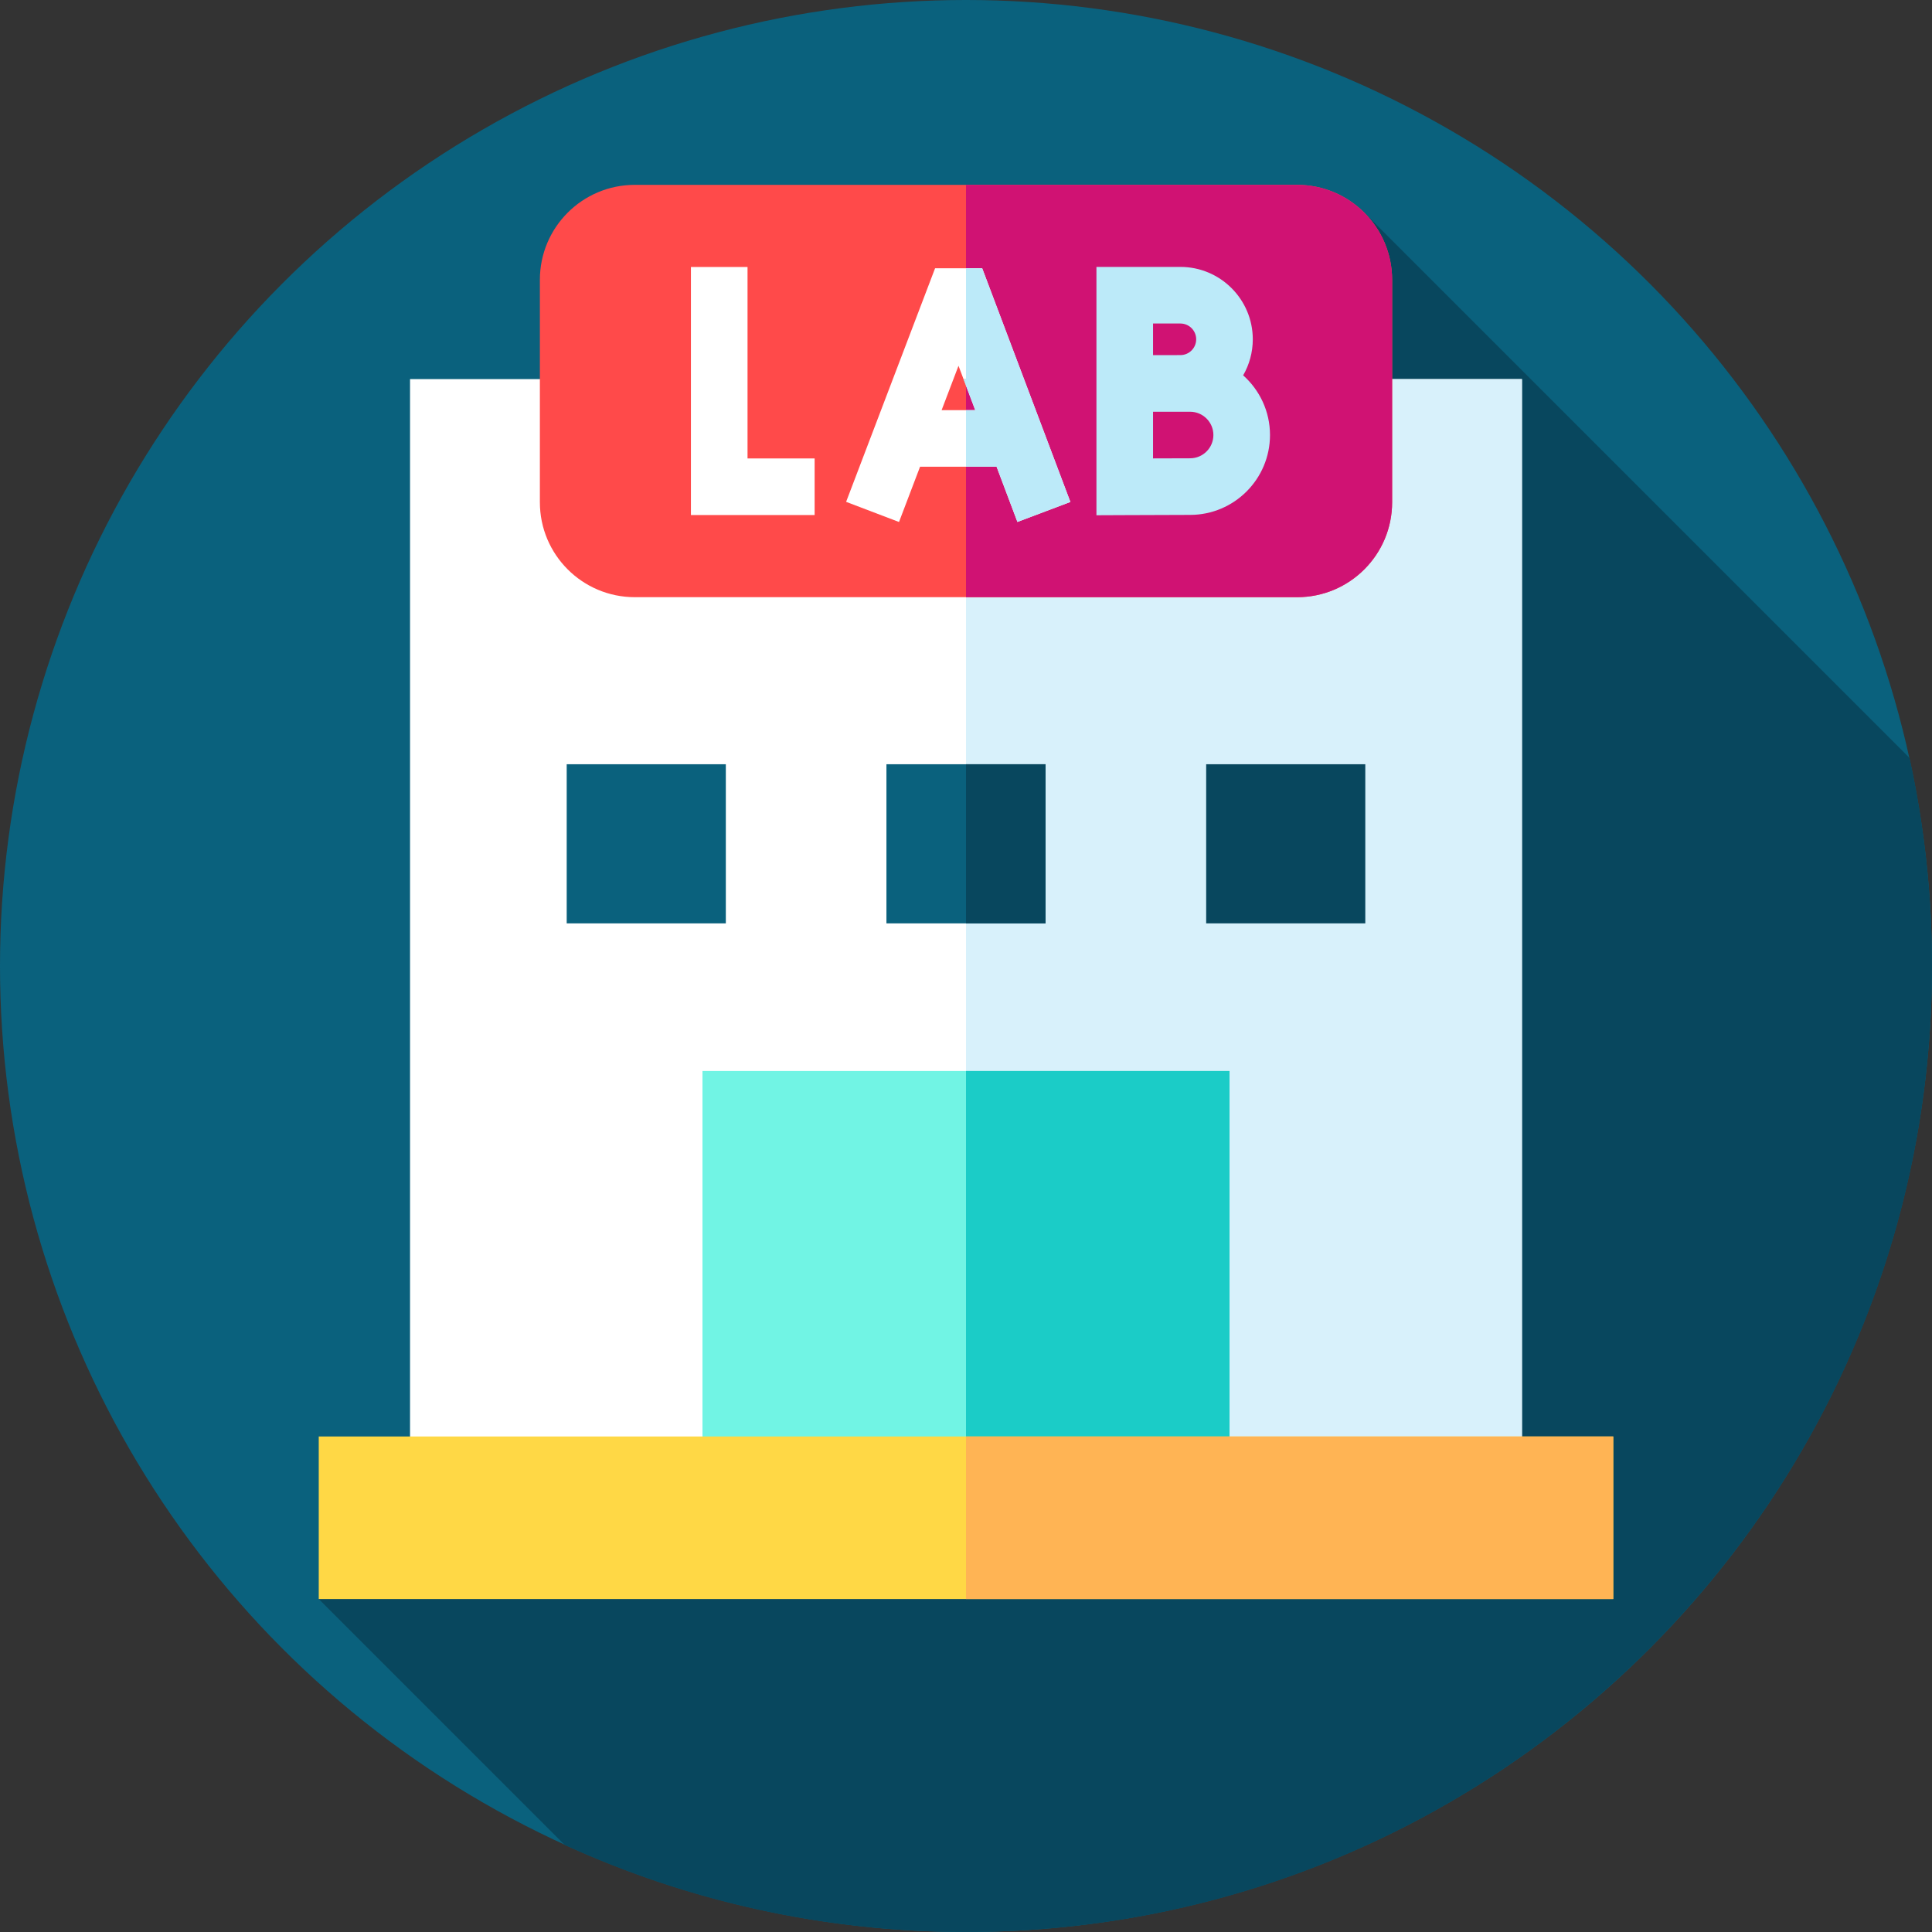
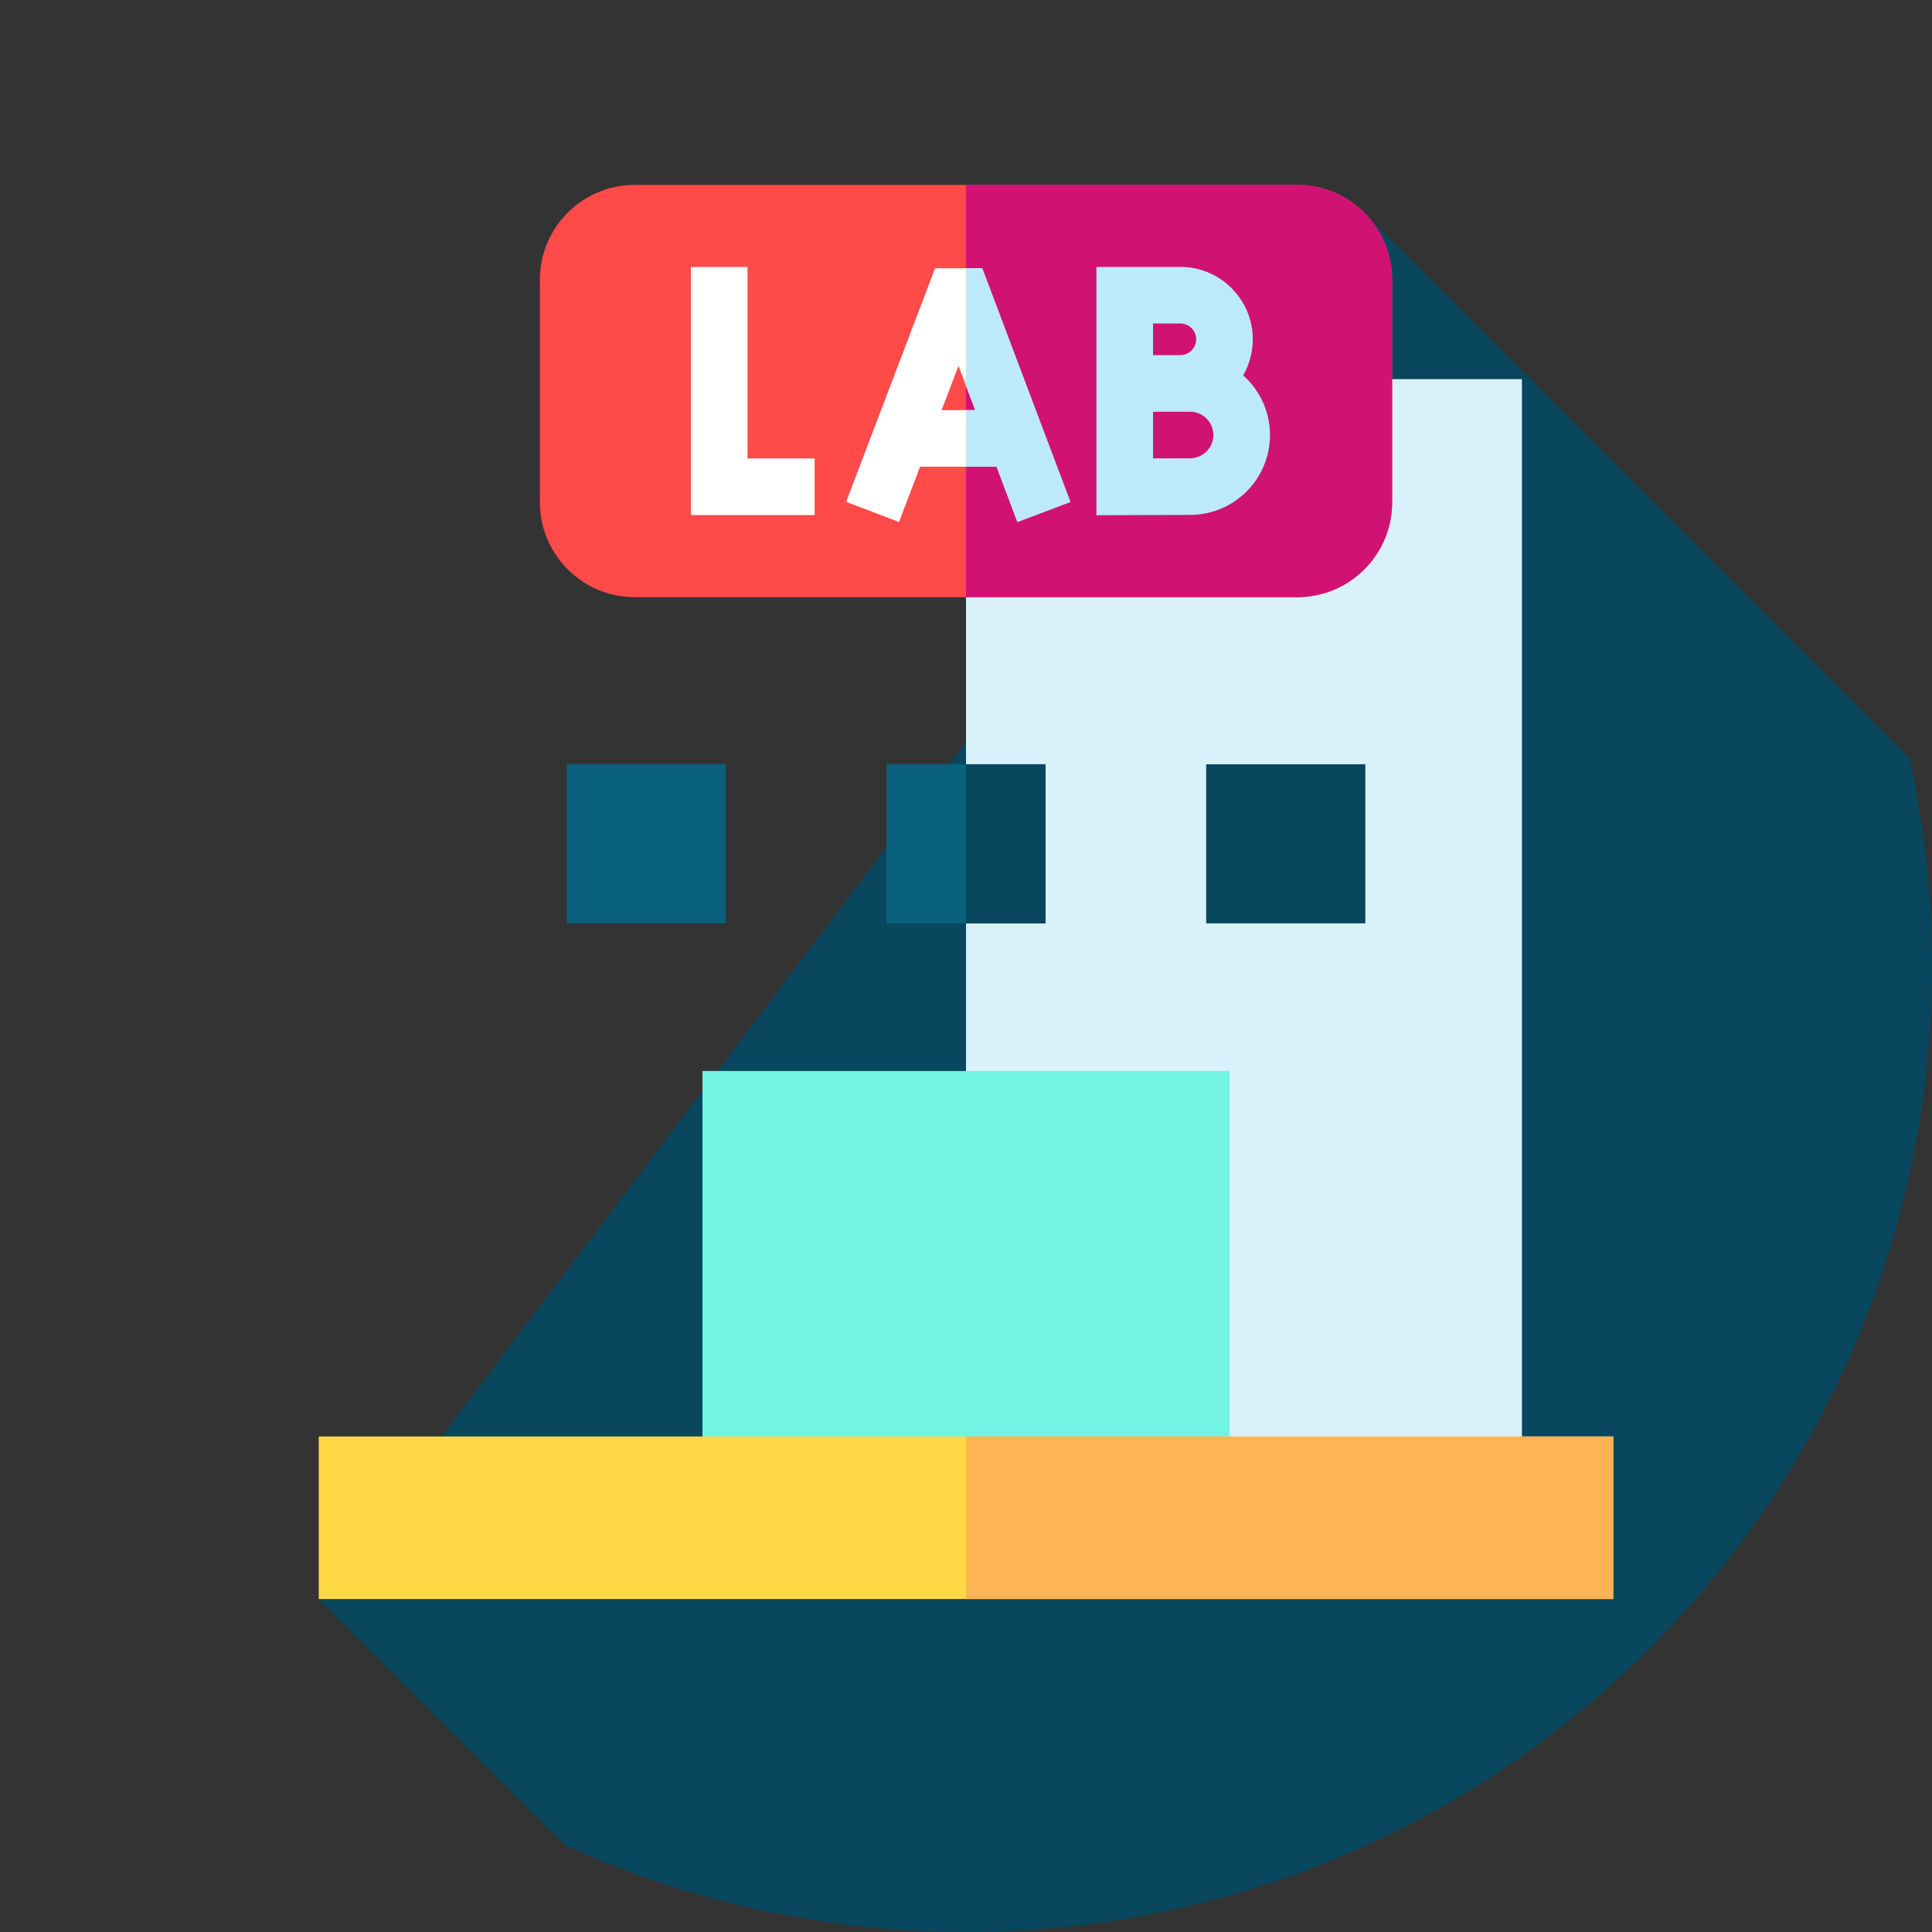
<svg xmlns="http://www.w3.org/2000/svg" id="Layer_1" enable-background="new 0 0 512 512" height="512" viewBox="0 0 512 512" width="512">
  <rect x="0" y="0" width="512" height="512" fill="#333333" stroke="none" />
  <g>
    <g>
      <g>
        <g>
          <g>
            <g id="XMLID_1370_">
              <g id="XMLID_1371_">
                <g id="XMLID_1372_">
                  <g id="XMLID_1373_">
                    <g id="XMLID_1374_">
                      <g id="XMLID_1375_">
                        <g id="XMLID_1376_">
                          <g id="XMLID_1377_">
                            <g id="XMLID_1378_">
                              <g id="XMLID_1379_">
                                <g id="XMLID_1380_">
                                  <g id="XMLID_1381_">
                                    <g id="XMLID_1382_">
                                      <g id="XMLID_1383_">
                                        <g id="XMLID_1439_">
-                                           <circle cx="256" cy="256" fill="#0a617d" r="256" />
-                                         </g>
+                                           </g>
                                      </g>
                                    </g>
                                  </g>
                                </g>
                              </g>
                            </g>
                          </g>
                        </g>
                      </g>
                    </g>
                  </g>
                </g>
              </g>
            </g>
          </g>
        </g>
      </g>
    </g>
    <path d="m512 256c0-18.931-2.055-37.381-5.954-55.141l-144.228-144.228-277.346 367.129 65.167 65.167c32.393 14.816 68.413 23.073 106.361 23.073 141.385 0 256-114.615 256-256z" fill="#08475e" />
    <g>
-       <path d="m108.665 100.466h294.67v289.122h-294.67z" fill="#fff" />
      <path d="m403.33 100.47v289.12h-147.33v-287.38l-.66-1.74z" fill="#d8f1fb" />
      <g>
        <path d="m150.182 202.533h42.17v42.17h-42.17z" fill="#0a617d" />
        <path d="m234.915 202.533h42.17v42.17h-42.17z" fill="#0a617d" />
        <g fill="#08475e">
          <path d="m256 202.53h21.08v42.17h-21.08z" />
          <path d="m319.648 202.533h42.17v42.17h-42.17z" />
        </g>
      </g>
      <path d="m186.164 283.825h139.671v100.695h-139.671z" fill="#71f4e4" />
-       <path d="m256 283.829h69.84v100.691h-69.84z" fill="#1bccc7" />
      <path d="m343.763 158.26h-175.526c-13.898 0-25.164-11.266-25.164-25.164v-58.945c0-13.898 11.266-25.164 25.164-25.164h175.527c13.898 0 25.164 11.266 25.164 25.164v58.945c0 13.898-11.267 25.164-25.165 25.164z" fill="#ff4a4a" />
      <path d="m368.93 74.15v58.95c0 13.89-11.27 25.16-25.17 25.16h-87.76v-56.05l-.66-1.74h.66v-51.48h87.76c13.9 0 25.17 11.26 25.17 25.16z" fill="#d01273" />
      <path d="m84.472 380.682h343.056v43.079h-343.056z" fill="#ffd845" />
      <g>
        <path d="m247.804 71.098-23.574 61.897 14.018 5.339 5.578-14.646h20.282l5.522 14.633 14.034-5.296-23.375-61.938zm1.735 37.59 4.474-11.748 4.434 11.748z" fill="#fff" />
        <path d="m198.103 70.756h-15v65.735h32.781v-15h-17.781z" fill="#fff" />
        <path d="m329.45 99.47c1.623-2.814 2.552-6.077 2.552-9.552 0-10.578-8.606-19.184-19.184-19.184h-22.25v65.811l7.533-.033s13.556-.06 17.293-.06c11.672 0 21.168-9.496 21.168-21.168-.001-6.282-2.752-11.933-7.112-15.814zm-23.882-13.736h7.25c2.307 0 4.184 1.877 4.184 4.184 0 2.308-1.877 4.185-4.184 4.185-1.085 0-3.126.006-5.352.014h-1.897v-8.383zm9.825 35.718c-1.833 0-6.022.015-9.825.029v-12.358c.652-.003 1.308-.005 1.947-.007h7.878c3.401 0 6.168 2.767 6.168 6.168 0 3.402-2.767 6.168-6.168 6.168z" fill="#bceaf9" />
      </g>
      <path d="m256 100.47v1.74l-.66-1.74z" fill="#d39754" />
      <path d="m256 380.68h171.53v43.08h-171.53z" fill="#ffb454" />
      <path d="m271.38 100.47-11.09-29.38h-4.29v29.38h-.66l.66 1.74 2.45 6.48h-2.45v15h8.11l5.52 14.63 14.03-5.3z" fill="#bceaf9" />
    </g>
  </g>
</svg>